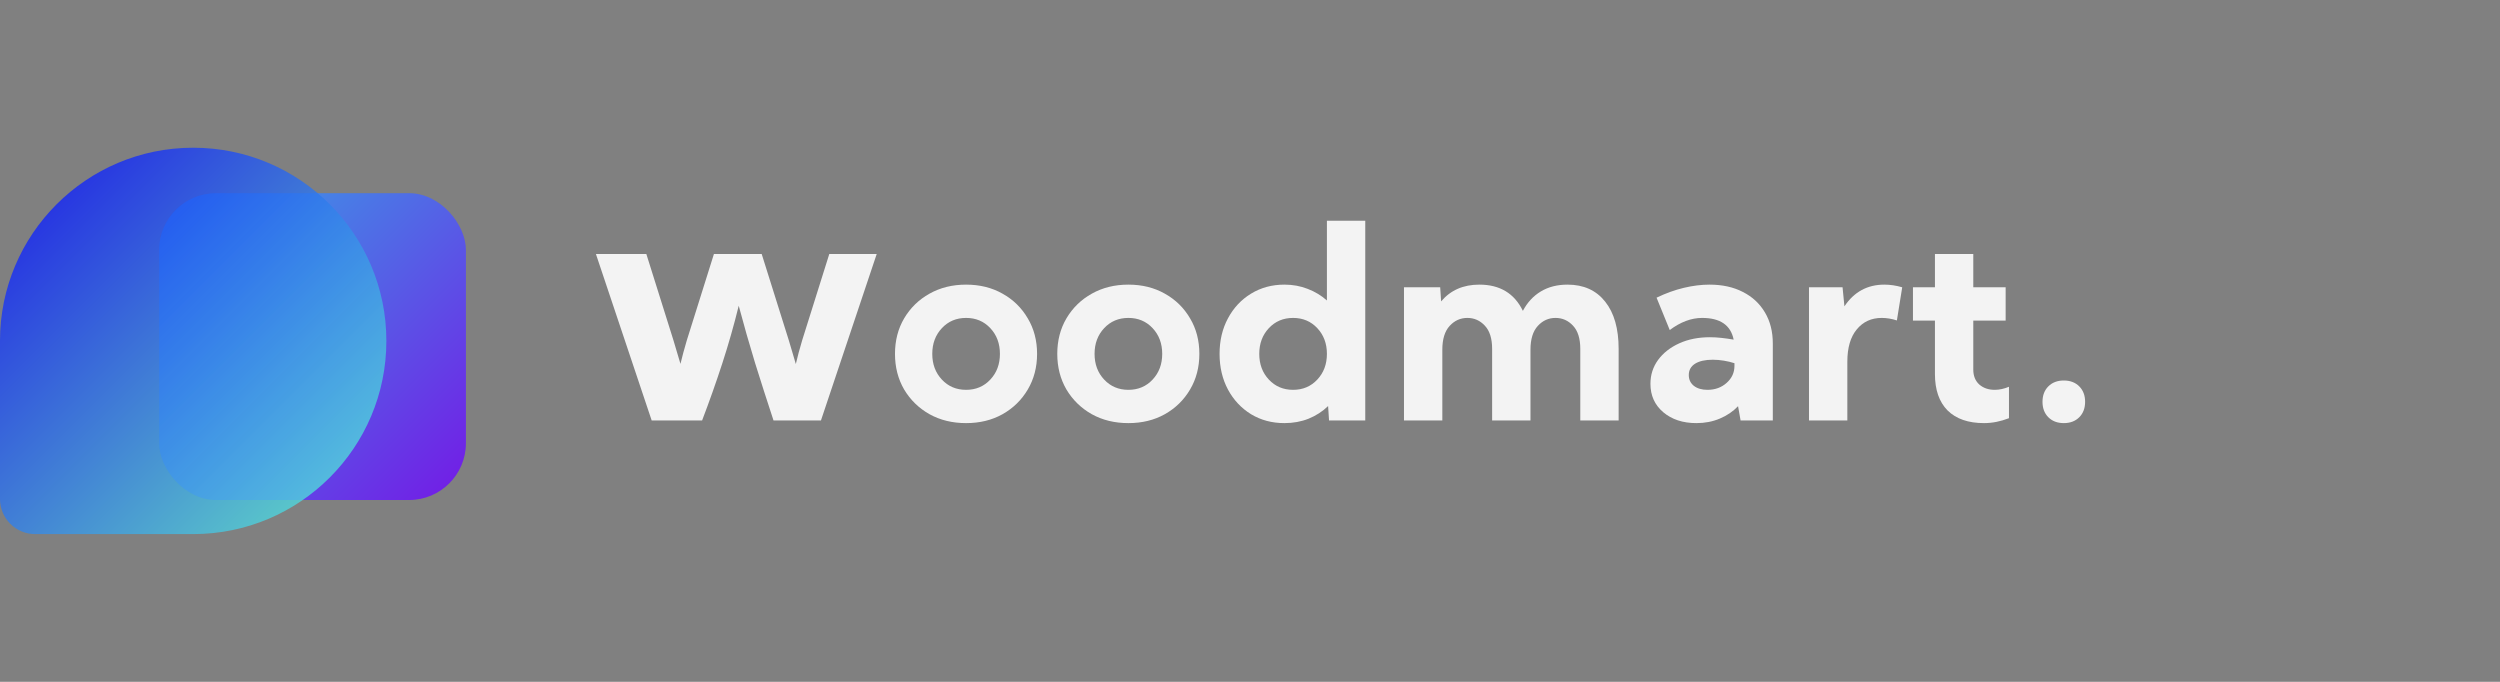
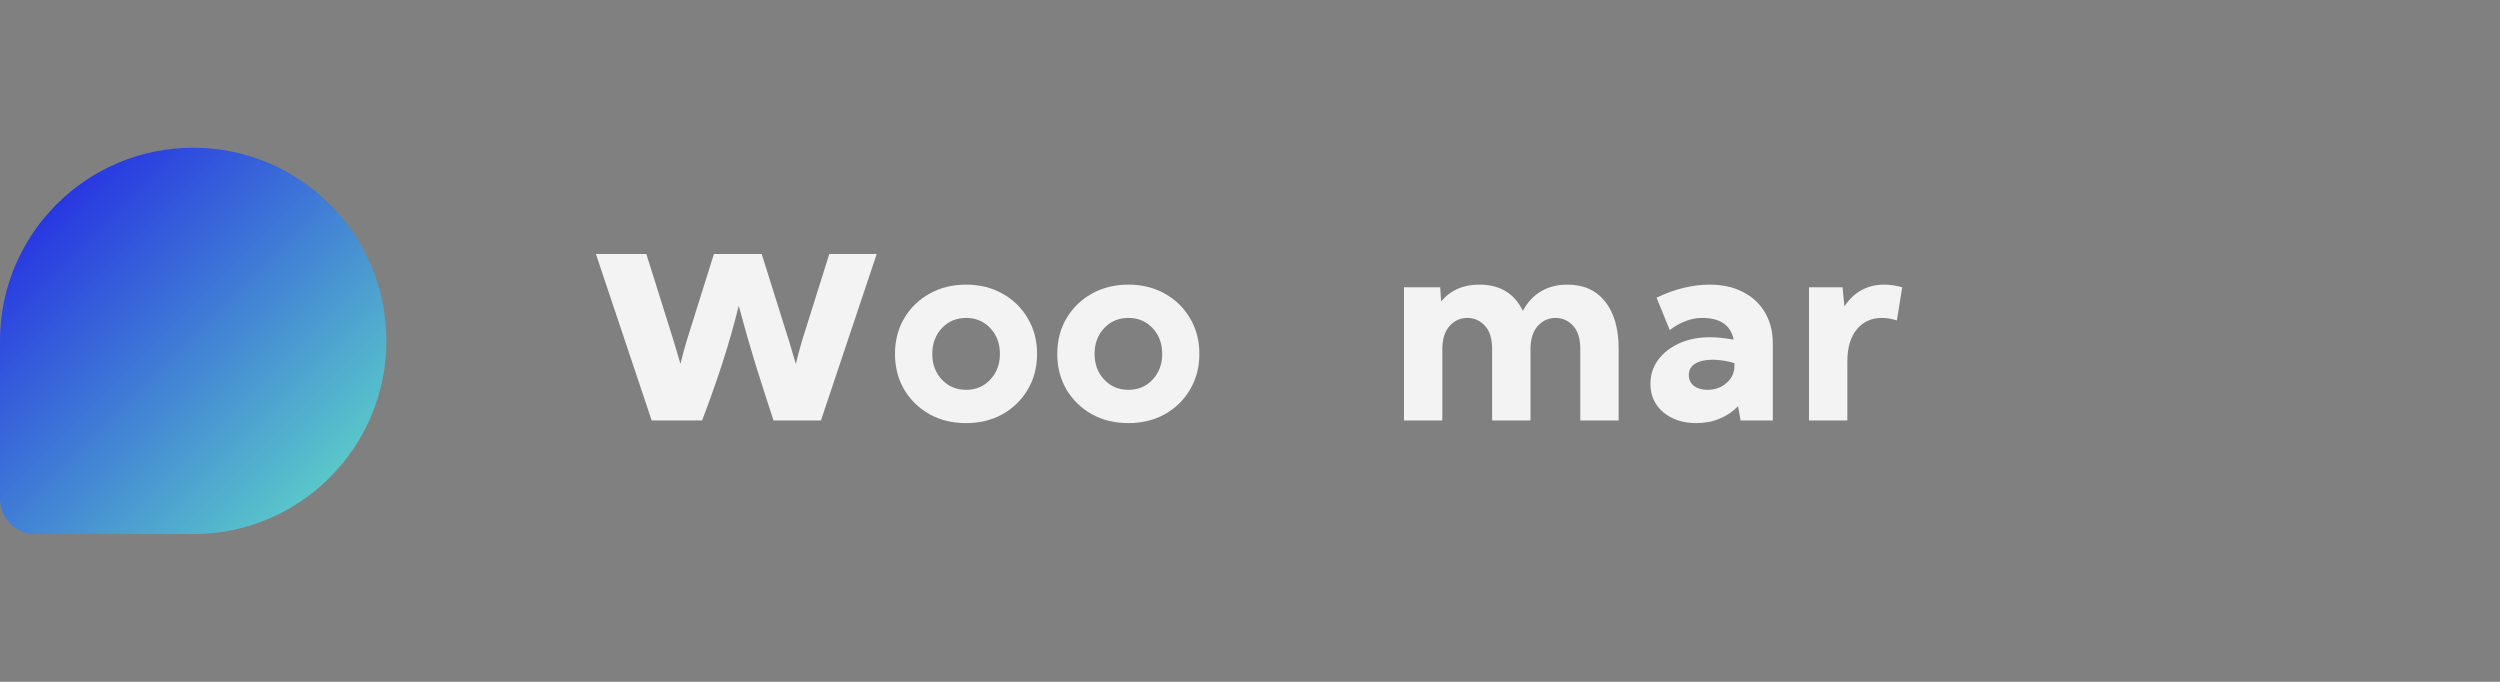
<svg xmlns="http://www.w3.org/2000/svg" width="220" height="60" viewBox="0 0 220 60" fill="none">
  <rect x="0" y="0" width="220" height="60" fill="#808080" stroke="none" />
-   <rect opacity="0.8" x="14" y="17" width="27" height="27" rx="5" fill="url(#paint0_linear)" />
  <path opacity="0.8" d="M0 30C0 20.611 7.611 13 17 13C26.389 13 34 20.611 34 30C34 39.389 26.389 47 17 47H3.091C1.384 47 0 45.616 0 43.909V30Z" fill="url(#paint1_linear)" />
  <path d="M52.44 22.352H56.878L59.266 29.954C59.383 30.335 59.49 30.696 59.588 31.038C59.695 31.38 59.793 31.707 59.881 32.02C59.959 31.707 60.042 31.38 60.13 31.038C60.227 30.696 60.33 30.335 60.438 29.954L62.825 22.352H67.029L69.417 29.954C69.534 30.335 69.642 30.696 69.739 31.038C69.847 31.38 69.944 31.712 70.032 32.034C70.11 31.712 70.193 31.38 70.281 31.038C70.379 30.696 70.481 30.335 70.589 29.954L72.977 22.352H77.151L72.244 37H68.069C67.503 35.281 66.961 33.592 66.443 31.932C65.936 30.271 65.457 28.597 65.008 26.907C64.588 28.616 64.105 30.311 63.558 31.99C63.011 33.67 62.42 35.34 61.785 37H57.347L52.44 22.352Z" fill="#ffffff" fill-opacity="0.9" />
  <path d="M78.759 31.141C78.759 29.969 79.028 28.926 79.567 28.012C80.114 27.09 80.856 26.367 81.794 25.844C82.739 25.312 83.813 25.047 85.016 25.047C86.219 25.047 87.29 25.312 88.227 25.844C89.165 26.367 89.903 27.09 90.442 28.012C90.989 28.926 91.263 29.969 91.263 31.141C91.263 32.312 90.989 33.359 90.442 34.281C89.903 35.195 89.165 35.918 88.227 36.449C87.29 36.973 86.219 37.234 85.016 37.234C83.813 37.234 82.739 36.973 81.794 36.449C80.856 35.918 80.114 35.195 79.567 34.281C79.028 33.359 78.759 32.312 78.759 31.141ZM82.04 31.141C82.04 32.047 82.321 32.801 82.884 33.402C83.446 34.004 84.157 34.305 85.016 34.305C85.876 34.305 86.587 34.004 87.149 33.402C87.712 32.801 87.993 32.047 87.993 31.141C87.993 30.234 87.712 29.48 87.149 28.879C86.587 28.277 85.876 27.977 85.016 27.977C84.157 27.977 83.446 28.277 82.884 28.879C82.321 29.48 82.04 30.234 82.04 31.141Z" fill="#ffffff" fill-opacity="0.9" />
  <path d="M93.04 31.141C93.04 29.969 93.31 28.926 93.849 28.012C94.396 27.09 95.138 26.367 96.076 25.844C97.021 25.312 98.095 25.047 99.298 25.047C100.501 25.047 101.572 25.312 102.509 25.844C103.447 26.367 104.185 27.09 104.724 28.012C105.271 28.926 105.544 29.969 105.544 31.141C105.544 32.312 105.271 33.359 104.724 34.281C104.185 35.195 103.447 35.918 102.509 36.449C101.572 36.973 100.501 37.234 99.298 37.234C98.095 37.234 97.021 36.973 96.076 36.449C95.138 35.918 94.396 35.195 93.849 34.281C93.31 33.359 93.04 32.312 93.04 31.141ZM96.322 31.141C96.322 32.047 96.603 32.801 97.165 33.402C97.728 34.004 98.439 34.305 99.298 34.305C100.158 34.305 100.869 34.004 101.431 33.402C101.994 32.801 102.275 32.047 102.275 31.141C102.275 30.234 101.994 29.48 101.431 28.879C100.869 28.277 100.158 27.977 99.298 27.977C98.439 27.977 97.728 28.277 97.165 28.879C96.603 29.48 96.322 30.234 96.322 31.141Z" fill="#ffffff" fill-opacity="0.9" />
-   <path d="M107.322 31.141C107.322 29.969 107.568 28.926 108.061 28.012C108.553 27.09 109.229 26.367 110.088 25.844C110.955 25.312 111.936 25.047 113.029 25.047C113.764 25.047 114.447 25.172 115.08 25.422C115.713 25.664 116.275 26.004 116.768 26.441V19.422H120.143V37H116.955L116.873 35.734C116.381 36.211 115.807 36.582 115.15 36.848C114.502 37.105 113.795 37.234 113.029 37.234C111.936 37.234 110.955 36.973 110.088 36.449C109.229 35.918 108.553 35.195 108.061 34.281C107.568 33.359 107.322 32.312 107.322 31.141ZM110.815 31.141C110.815 32.047 111.096 32.801 111.658 33.402C112.221 34.004 112.932 34.305 113.791 34.305C114.65 34.305 115.361 34.004 115.924 33.402C116.486 32.801 116.768 32.047 116.768 31.141C116.768 30.234 116.486 29.48 115.924 28.879C115.361 28.277 114.65 27.977 113.791 27.977C112.932 27.977 112.221 28.277 111.658 28.879C111.096 29.48 110.815 30.234 110.815 31.141Z" fill="#ffffff" fill-opacity="0.9" />
  <path d="M126.925 37H123.55V25.281H126.737L126.819 26.523C127.647 25.539 128.768 25.047 130.182 25.047C131.987 25.047 133.264 25.816 134.014 27.355C134.405 26.613 134.932 26.043 135.596 25.645C136.26 25.246 137.042 25.047 137.94 25.047C139.362 25.047 140.467 25.547 141.257 26.547C142.046 27.539 142.44 28.922 142.44 30.695V37H139.065V30.695C139.065 29.789 138.85 29.109 138.421 28.656C137.999 28.203 137.487 27.977 136.885 27.977C136.276 27.977 135.757 28.211 135.327 28.68C134.897 29.148 134.682 29.848 134.682 30.777V37H131.307V30.695C131.307 29.789 131.092 29.109 130.663 28.656C130.241 28.203 129.729 27.977 129.128 27.977C128.518 27.977 127.999 28.211 127.569 28.68C127.139 29.148 126.925 29.848 126.925 30.777V37Z" fill="#ffffff" fill-opacity="0.9" />
  <path d="M145.238 33.777C145.238 32.996 145.46 32.297 145.906 31.68C146.359 31.062 146.98 30.574 147.769 30.215C148.558 29.855 149.46 29.676 150.476 29.676C150.796 29.676 151.132 29.695 151.484 29.734C151.843 29.773 152.202 29.824 152.562 29.887C152.304 28.613 151.378 27.977 149.785 27.977C148.839 27.977 147.89 28.332 146.937 29.043L145.777 26.195C146.589 25.805 147.39 25.516 148.179 25.328C148.968 25.141 149.718 25.047 150.429 25.047C151.562 25.047 152.542 25.262 153.37 25.691C154.206 26.113 154.855 26.715 155.316 27.496C155.777 28.27 156.007 29.18 156.007 30.227V37H153.171L152.949 35.746C152.511 36.207 151.976 36.57 151.343 36.836C150.718 37.102 150.031 37.234 149.281 37.234C148.093 37.234 147.12 36.914 146.363 36.273C145.613 35.633 145.238 34.801 145.238 33.777ZM148.613 33.004C148.613 33.395 148.761 33.711 149.058 33.953C149.363 34.188 149.761 34.305 150.253 34.305C150.925 34.305 151.488 34.102 151.941 33.695C152.402 33.289 152.632 32.789 152.632 32.195V31.961C152.343 31.867 152.031 31.793 151.695 31.738C151.367 31.684 151.042 31.656 150.722 31.656C150.058 31.656 149.538 31.773 149.163 32.008C148.796 32.242 148.613 32.574 148.613 33.004Z" fill="#ffffff" fill-opacity="0.9" />
  <path d="M159.191 37V25.281H162.145L162.309 26.957C163.16 25.684 164.332 25.047 165.824 25.047C166.332 25.047 166.855 25.125 167.395 25.281L166.926 28.199C166.473 28.051 166.027 27.977 165.59 27.977C164.684 27.977 163.953 28.312 163.398 28.984C162.844 29.648 162.566 30.598 162.566 31.832V37H159.191Z" fill="#ffffff" fill-opacity="0.9" />
-   <path d="M168.34 25.281H170.274V22.352H173.649V25.281H176.497V28.211H173.649V32.523C173.649 33.078 173.825 33.516 174.176 33.836C174.536 34.148 174.989 34.305 175.536 34.305C175.942 34.305 176.36 34.215 176.79 34.035V36.801C176.048 37.09 175.317 37.234 174.598 37.234C173.208 37.234 172.137 36.863 171.387 36.121C170.645 35.371 170.274 34.301 170.274 32.91V28.211H168.34V25.281Z" fill="#ffffff" fill-opacity="0.9" />
-   <path d="M179.74 35.359C179.74 34.797 179.911 34.344 180.255 34C180.599 33.656 181.052 33.484 181.615 33.484C182.177 33.484 182.63 33.656 182.974 34C183.318 34.344 183.49 34.797 183.49 35.359C183.49 35.922 183.318 36.375 182.974 36.719C182.63 37.062 182.177 37.234 181.615 37.234C181.052 37.234 180.599 37.062 180.255 36.719C179.911 36.375 179.74 35.922 179.74 35.359Z" fill="#ffffff" fill-opacity="0.9" />
  <defs>
    <linearGradient id="paint0_linear" x1="14" y1="17" x2="41" y2="44" gradientUnits="userSpaceOnUse">
      <stop stop-color="#23B0FF" />
      <stop offset="1" stop-color="#7000FF" />
    </linearGradient>
    <linearGradient id="paint1_linear" x1="0" y1="13" x2="34" y2="47" gradientUnits="userSpaceOnUse">
      <stop stop-color="#0500FF" />
      <stop offset="1" stop-color="#5CFDD6" />
    </linearGradient>
  </defs>
</svg>